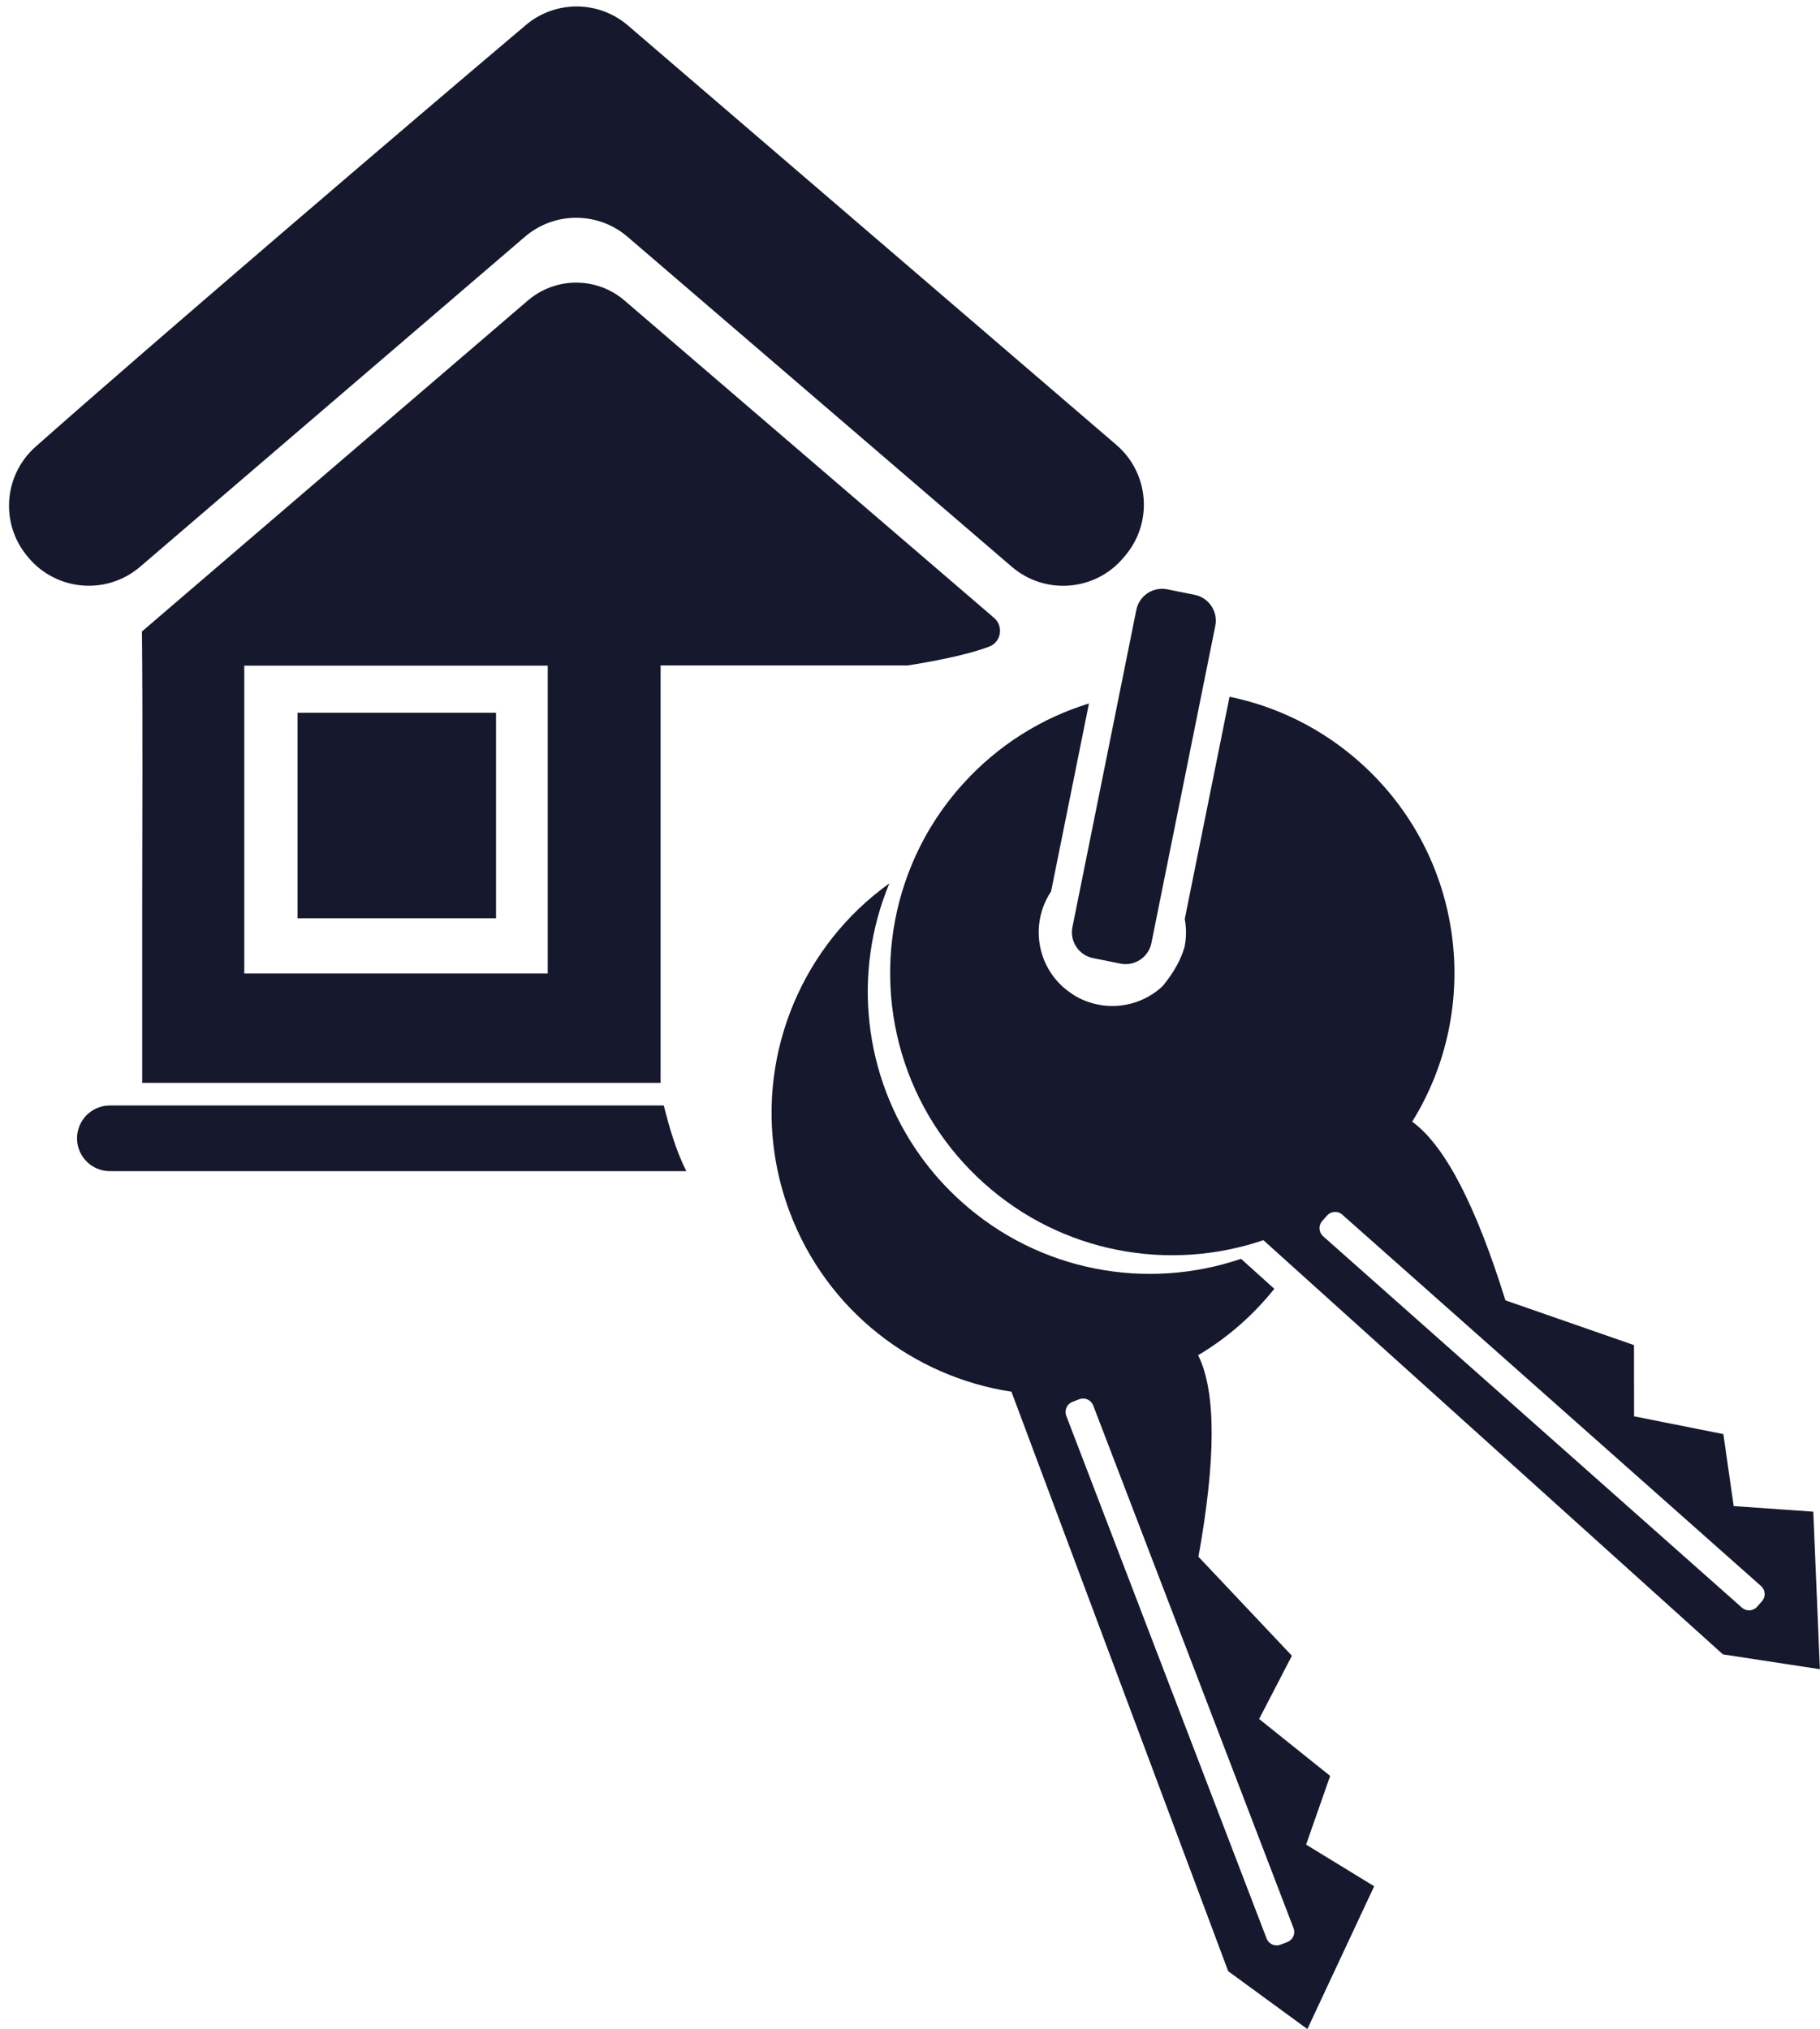
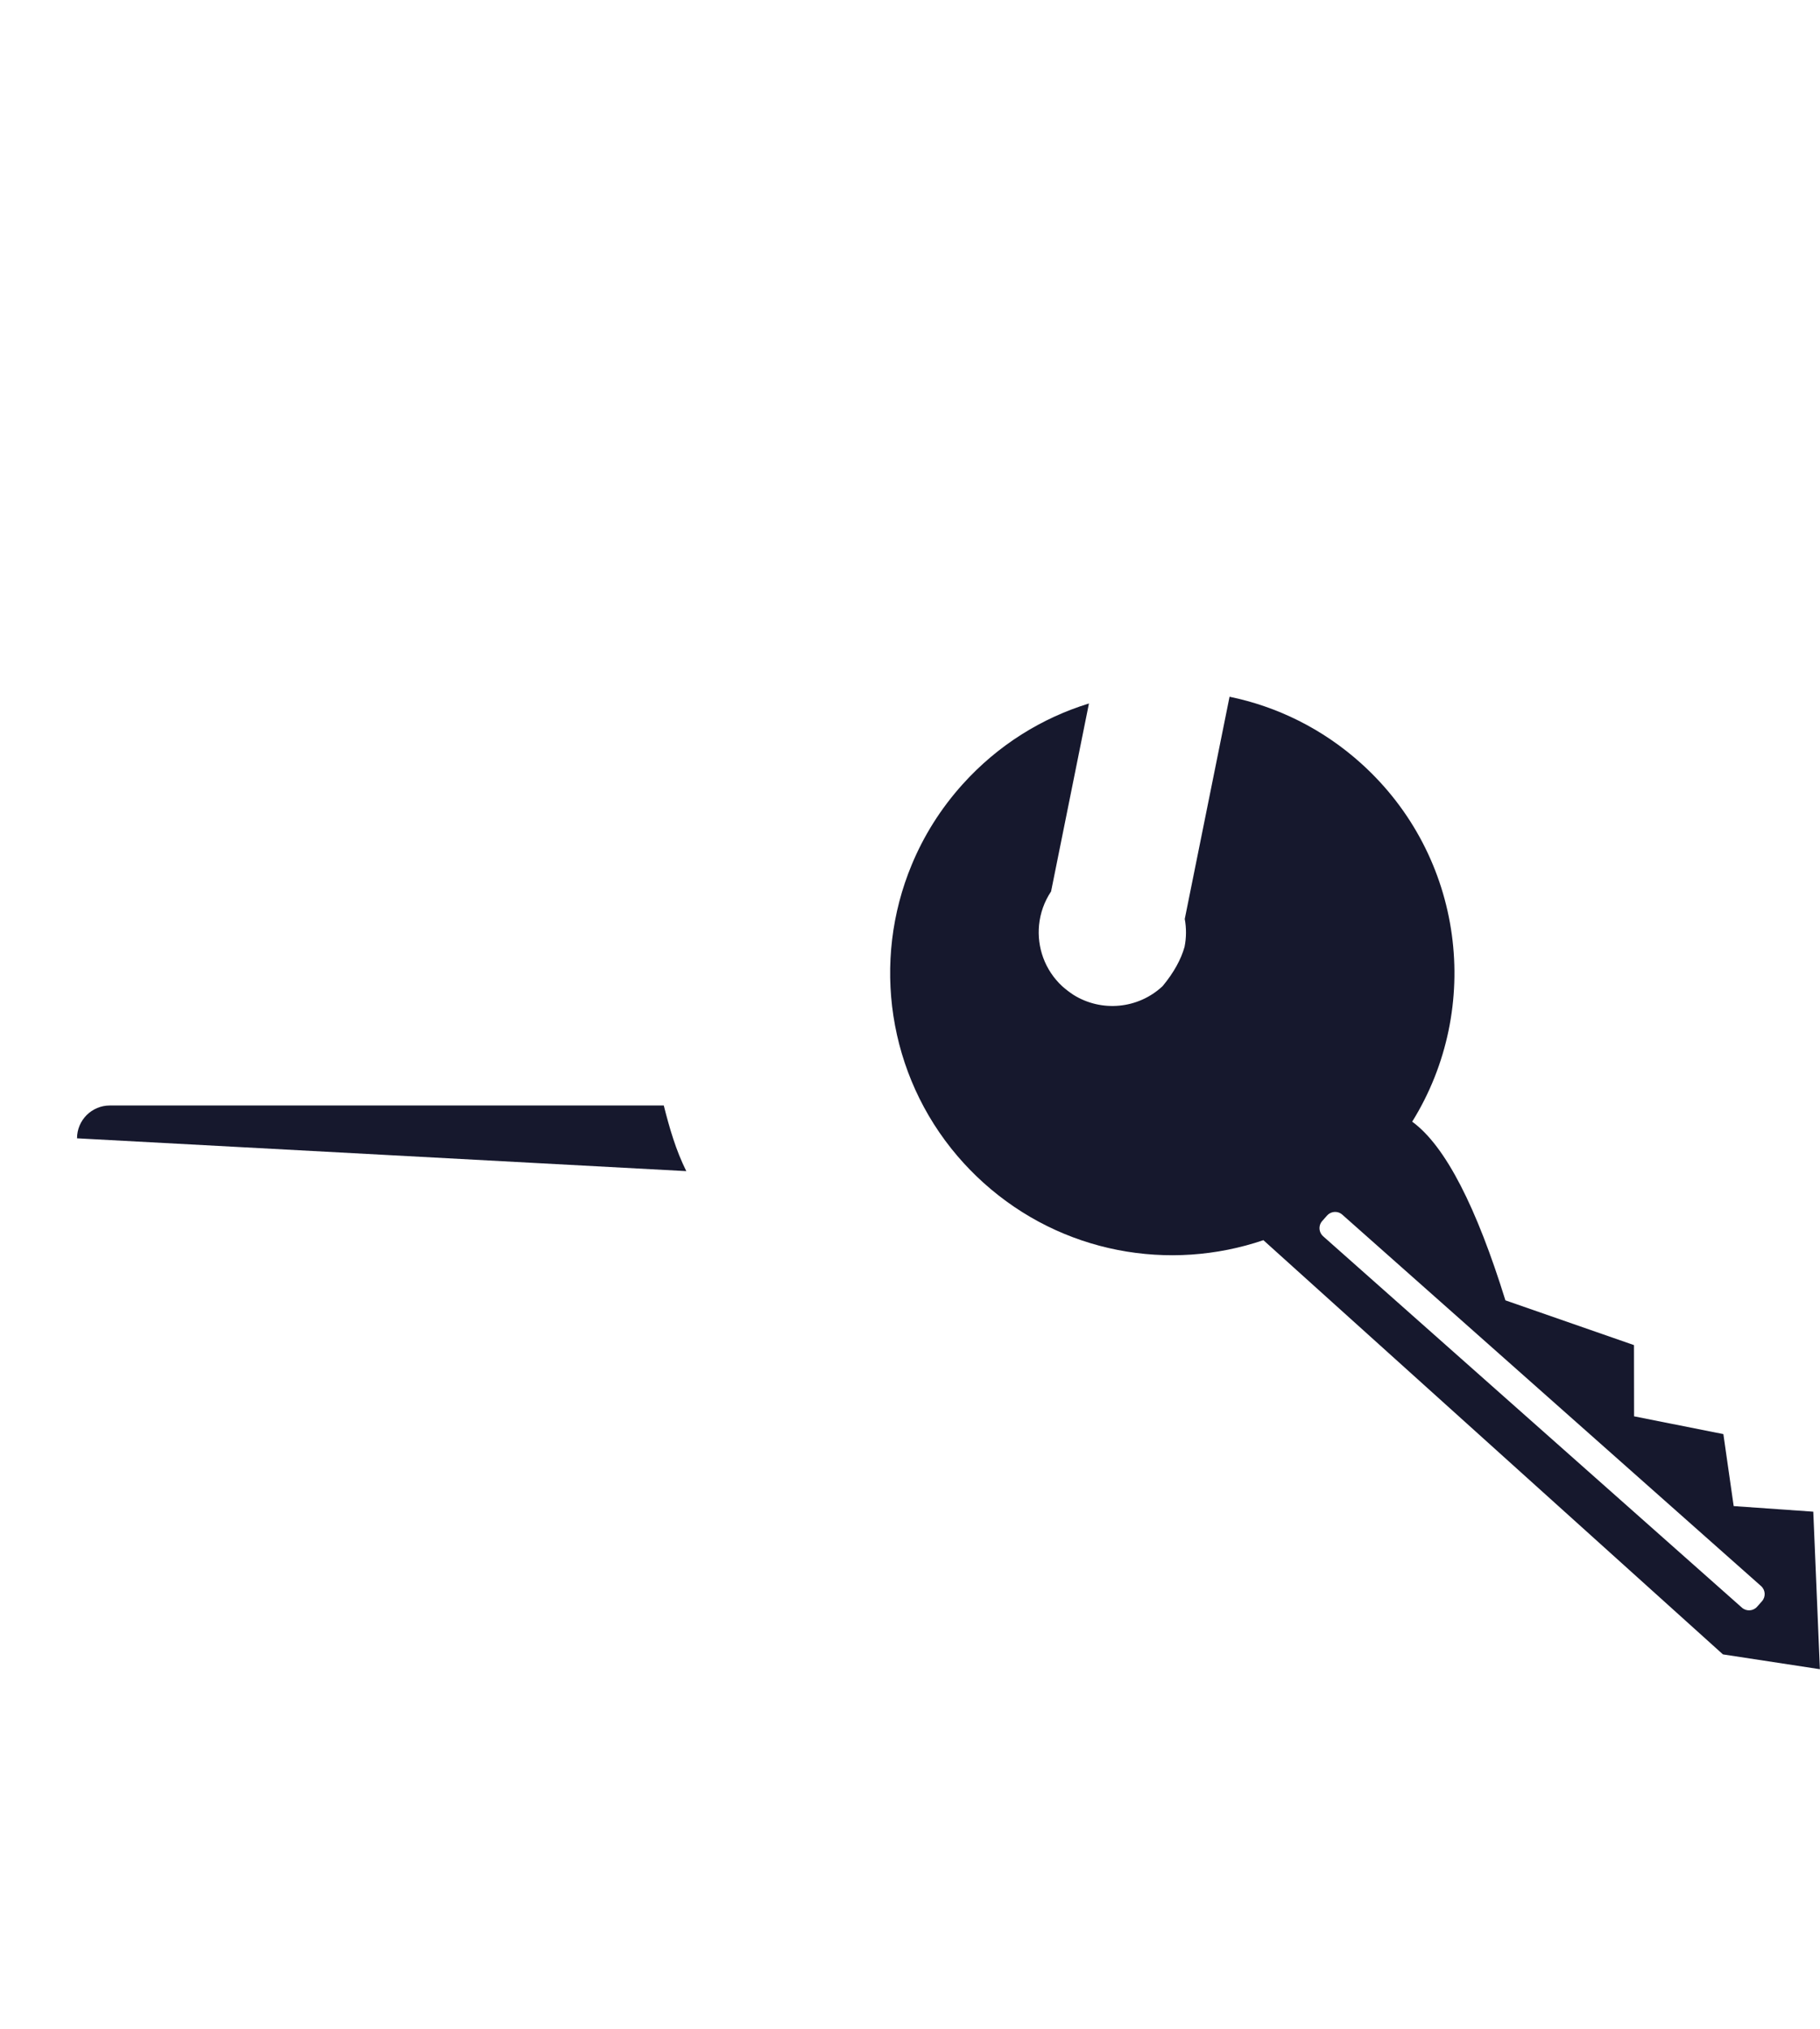
<svg xmlns="http://www.w3.org/2000/svg" height="752.4" preserveAspectRatio="xMidYMid meet" version="1.0" viewBox="160.9 122.6 674.9 752.4" width="674.9" zoomAndPan="magnify">
  <g fill="#16182d" id="change1_1">
-     <path d="M 364.008 483.586 L 251.484 483.586 L 251.484 369.426 L 364.008 369.426 Z M 392.492 234.043 C 382.188 225.195 366.965 225.191 356.652 234.031 L 213.543 356.754 C 213.867 391.828 213.648 426.898 213.629 461.973 C 213.621 482.465 213.629 502.953 213.629 524.145 L 405.875 524.145 C 405.875 524.145 405.832 518.168 405.867 517.289 L 405.867 369.336 L 497.59 369.336 C 497.59 369.336 516.656 366.555 527.695 362.387 C 532.16 360.703 533.148 354.824 529.531 351.719 L 392.492 234.043" />
-     <path d="M 171.363 329.262 C 181.793 341.805 200.48 343.379 212.863 332.758 C 260.703 291.73 308.066 251.113 355.547 210.395 C 366.496 201.004 382.668 201.012 393.613 210.41 C 441.453 251.492 488.637 292.008 536.105 332.766 C 548.441 343.363 567.062 341.848 577.523 329.391 C 577.762 329.109 577.996 328.828 578.23 328.547 C 588.527 316.281 587.035 298.016 574.887 287.582 C 514.02 235.316 453.82 183.621 393.77 132.055 C 382.887 122.711 366.836 122.641 355.879 131.898 C 313.977 167.297 216.977 250.234 174.086 288.266 C 162.281 298.738 160.906 316.68 170.992 328.816 C 171.117 328.965 171.238 329.113 171.363 329.262" />
-     <path d="M 189.465 544.703 C 189.465 551.422 194.91 556.871 201.633 556.871 L 415.398 556.871 C 411.527 549.129 409.191 540.98 407.043 532.531 L 201.633 532.531 C 194.91 532.531 189.465 537.98 189.465 544.703" />
-     <path d="M 344.84 386.906 L 271.23 386.906 L 271.23 463.117 L 344.84 463.117 L 344.84 386.906" />
+     <path d="M 189.465 544.703 L 415.398 556.871 C 411.527 549.129 409.191 540.98 407.043 532.531 L 201.633 532.531 C 194.91 532.531 189.465 537.98 189.465 544.703" />
    <path d="M 814.285 716.352 L 812.469 718.406 C 811.016 720.043 808.488 720.195 806.848 718.738 L 651.531 581.008 C 651.25 580.758 651.016 580.473 650.828 580.172 C 649.891 578.711 649.992 576.742 651.195 575.379 L 653.012 573.336 C 653.547 572.73 654.23 572.332 654.961 572.137 C 656.215 571.801 657.602 572.074 658.641 572.996 L 813.945 710.734 C 815.586 712.184 815.738 714.715 814.285 716.352 Z M 803.793 681.078 L 799.965 654.379 L 766.855 647.793 L 766.82 621.379 L 719.141 604.785 C 708.488 570.52 697.023 547.594 684.574 538.531 C 710.785 496.324 703.859 440.129 665.668 405.707 C 651.355 392.805 634.453 384.586 616.848 380.961 L 615.309 388.602 L 600.238 463.363 C 600.867 466.777 600.848 470.289 600.16 473.711 C 598.855 478.359 596.195 483.234 592.039 488.258 C 582.984 496.762 569.355 497.992 558.98 491.516 C 557.59 490.602 556.199 489.547 554.82 488.336 C 548.312 482.309 545.398 473.828 546.207 465.609 C 546.641 461.246 548.121 456.969 550.664 453.16 L 556.602 423.699 L 564.711 383.457 C 547.266 388.828 531 398.836 517.895 413.387 C 509.711 422.465 503.414 432.582 498.988 443.262 C 484.113 479.004 490.094 521.031 515.984 551.32 C 518.926 554.762 522.117 558.043 525.566 561.156 C 554.75 587.457 594.668 594.285 629.395 582.473 L 641.73 593.594 L 799.805 736.066 L 835.758 741.562 L 833.309 683.152 L 803.793 681.078" />
-     <path d="M 638.281 842.734 L 635.727 843.715 C 633.68 844.496 631.363 843.469 630.582 841.422 L 556.289 647.578 C 555.504 645.539 556.539 643.223 558.586 642.434 L 561.137 641.453 C 563.184 640.672 565.504 641.707 566.285 643.746 L 640.578 837.594 C 641.359 839.633 640.328 841.945 638.281 842.734 Z M 654.152 781.133 L 627.816 760.023 L 639.965 736.57 L 605.312 699.859 C 611.664 664.539 612.059 638.91 605.195 625.125 C 616.227 618.582 625.723 610.184 633.438 600.504 L 621.102 589.383 C 586.371 601.195 546.453 594.367 517.273 568.066 C 511.57 562.93 506.57 557.312 502.266 551.32 C 481.023 521.758 476.918 483.277 490.695 450.176 C 458.809 472.984 442.137 512.246 448.27 551.32 C 449.348 558.203 451.137 565.09 453.676 571.875 C 467.438 608.668 499.707 633.137 535.969 638.668 L 616.344 853.547 L 645.707 875 L 670.473 822.047 L 645.234 806.598 L 654.152 781.133" />
-     <path d="M 563.309 442.941 L 562.922 444.863 L 558.578 466.402 C 557.52 471.648 560.949 476.812 566.195 477.871 L 576.398 479.922 C 581.652 480.98 586.809 477.555 587.867 472.305 L 592.578 448.895 L 606.586 379.371 L 607.566 374.516 L 611.566 354.648 C 612.625 349.402 609.195 344.238 603.949 343.18 L 593.742 341.129 C 589.746 340.32 585.801 342.121 583.676 345.344 C 583.016 346.355 582.527 347.492 582.281 348.746 L 575.848 380.68 L 567.145 423.895 L 563.309 442.941" />
  </g>
</svg>